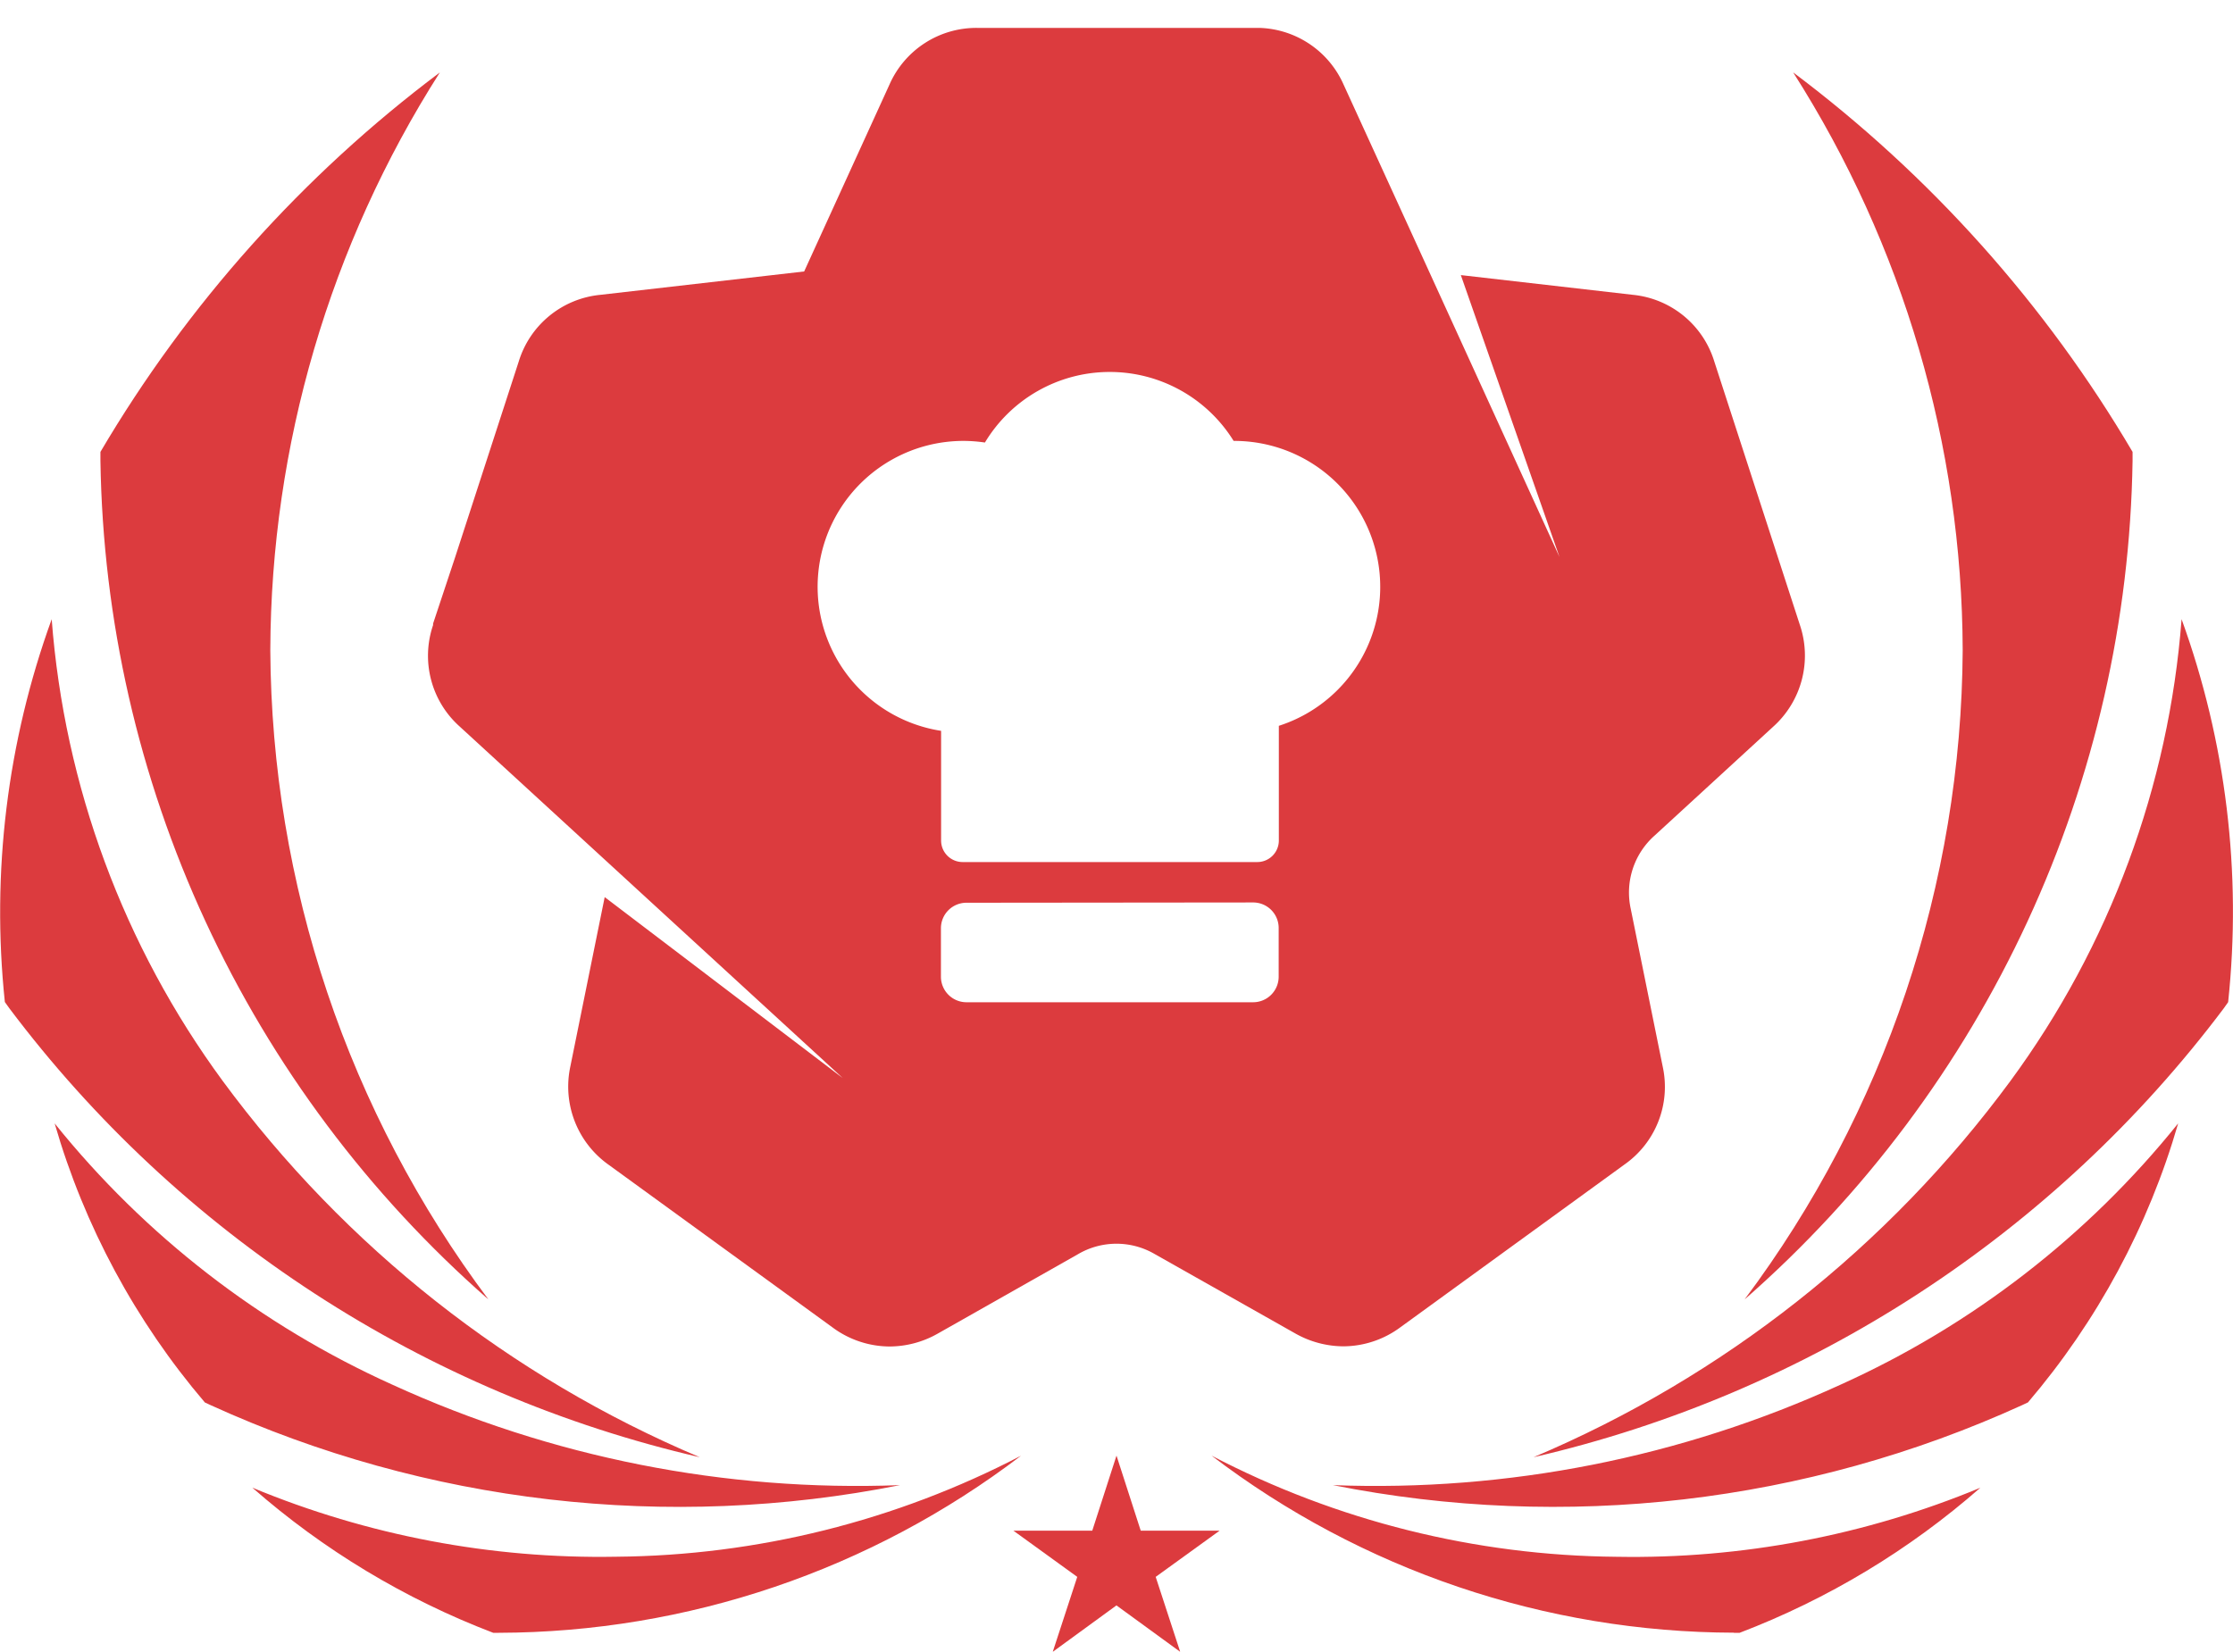
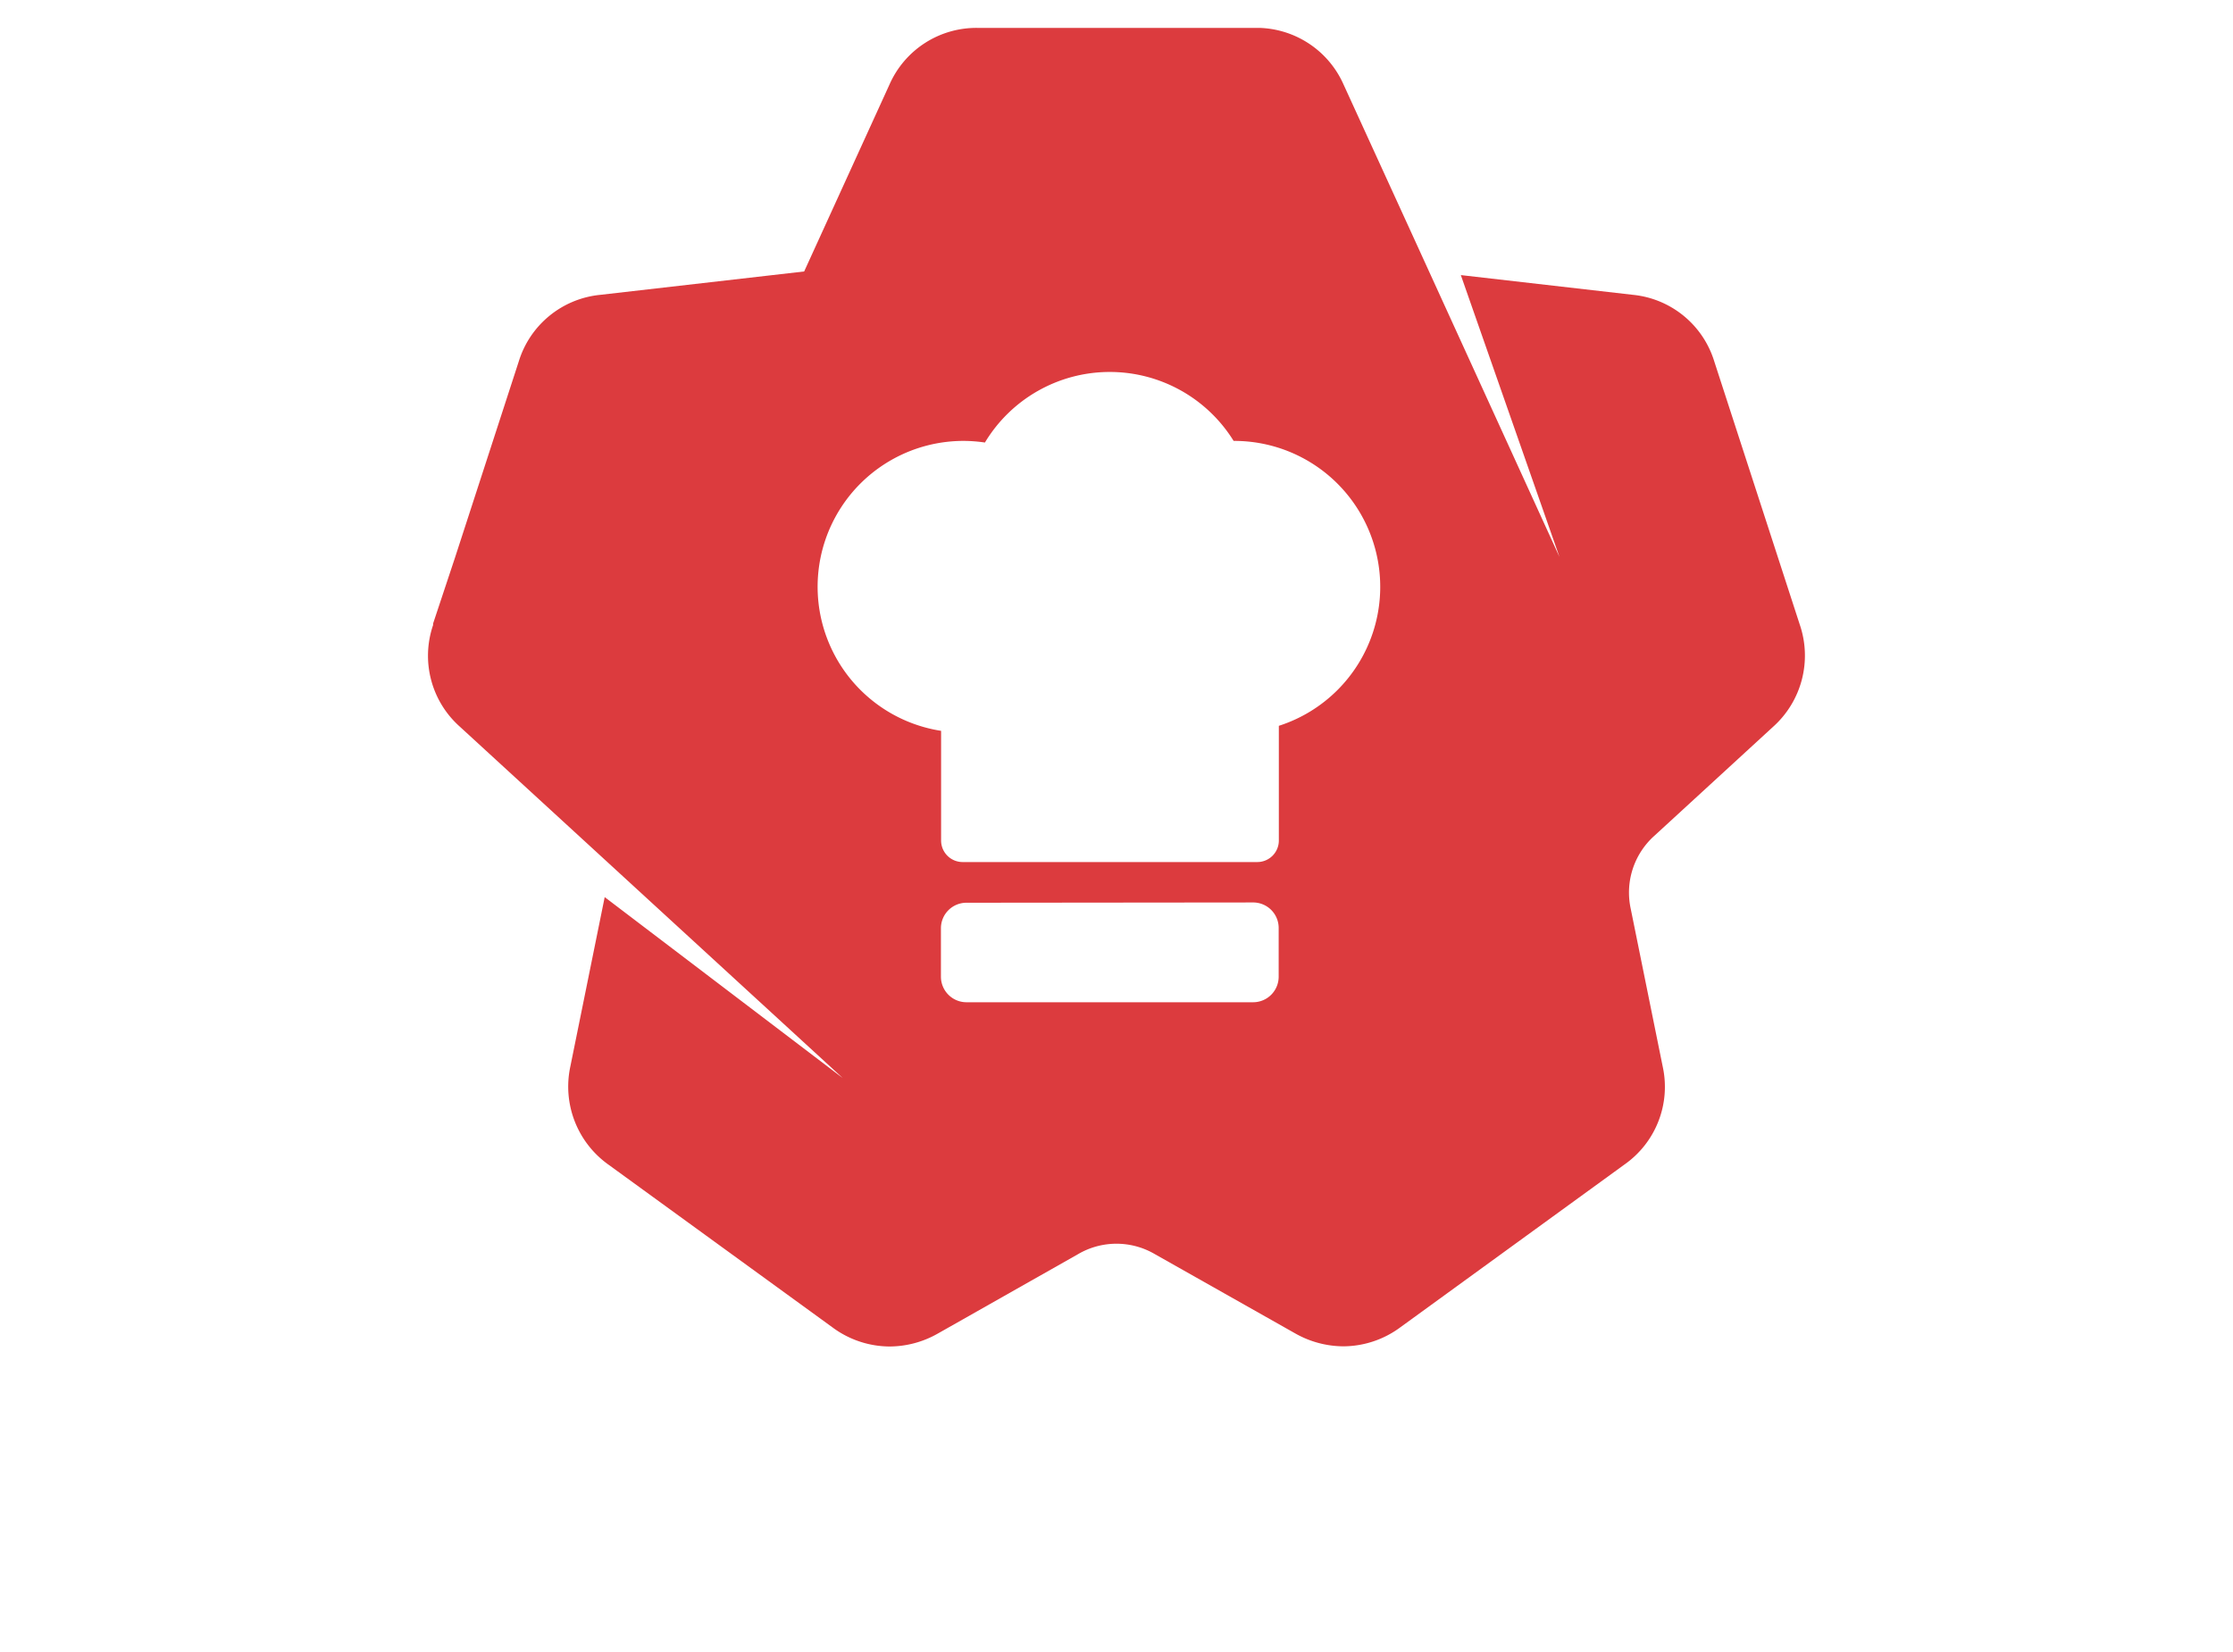
<svg xmlns="http://www.w3.org/2000/svg" width="40" height="29.593" viewBox="0 0 40 29.593">
  <defs>
    <clipPath id="a">
-       <path d="M145.217-37.126l-1.413,0,1.144.828-.439,1.343,1.141-.832,1.142.832-.439-1.343,1.145-.828-1.413,0-.434-1.345Z" transform="translate(-143.804 38.471)" fill="#dc3b3e" />
-     </clipPath>
+       </clipPath>
    <clipPath id="b">
      <path d="M179.288-181.76a19.6,19.6,0,0,1-3.907,11.633,20.386,20.386,0,0,0,6.95-15.024c0-.054,0-.108,0-.162a23.255,23.255,0,0,0-6.08-6.8A19.378,19.378,0,0,1,179.288-181.76Zm.856,7.717A20.547,20.547,0,0,1,171.6-167.3a21.538,21.538,0,0,0,12.363-8.041l.08-.113a15.372,15.372,0,0,0-.834-6.862A16.03,16.03,0,0,1,180.144-174.043ZM177.1-168.6a20,20,0,0,1-9.094,1.8,20.237,20.237,0,0,0,12.342-1.431l.109-.051a13.467,13.467,0,0,0,2.691-5A16.413,16.413,0,0,1,177.1-168.6Zm-1.91,4.447h.1a14.258,14.258,0,0,0,4.314-2.6,16.244,16.244,0,0,1-6.514,1.237,15.972,15.972,0,0,1-7.257-1.812A15.5,15.5,0,0,0,175.192-164.156Z" transform="translate(-165.837 192.112)" fill="#dc3b3e" />
    </clipPath>
    <clipPath id="c">
      <path d="M33.064-185.313c0,.054,0,.108,0,.162a20.385,20.385,0,0,0,6.95,15.024,19.6,19.6,0,0,1-3.907-11.633,19.382,19.382,0,0,1,3.037-10.352A23.269,23.269,0,0,0,33.064-185.313Zm-1.712,9.857.081.113A21.536,21.536,0,0,0,43.8-167.3a20.545,20.545,0,0,1-8.545-6.741,16.038,16.038,0,0,1-3.064-8.274A15.382,15.382,0,0,0,31.352-175.456Zm3.583,7.175.11.051A20.235,20.235,0,0,0,47.387-166.8a20,20,0,0,1-9.094-1.8,16.412,16.412,0,0,1-6.049-4.681A13.467,13.467,0,0,0,34.935-168.281Zm7.366,2.764a16.244,16.244,0,0,1-6.515-1.237,14.258,14.258,0,0,0,4.314,2.6h.1a15.5,15.5,0,0,0,9.355-3.173A15.974,15.974,0,0,1,42.3-165.517Z" transform="translate(-31.265 192.112)" fill="#dc3b3e" />
    </clipPath>
  </defs>
  <g transform="translate(-31.265 197.558)">
    <g transform="translate(49.418 -171.477)" clip-path="url(#a)">
      <g transform="matrix(-0.587, -0.809, 0.809, -0.587, -5.942, 29.975)">
-         <path d="M55.364,18.867,25.991,59.33,0,40.462,29.372,0Z" transform="translate(0 0)" fill="#dc3b3e" />
-       </g>
+         </g>
    </g>
    <g transform="translate(52.972 -196.26)" clip-path="url(#b)">
      <g transform="matrix(-0.412, -0.911, 0.911, -0.412, -18.276, 49.747)">
-         <path d="M49.853,13.222,29.269,58.788,0,45.566,20.584,0Z" transform="translate(0 0)" fill="#dc3b3e" />
-       </g>
+         </g>
    </g>
    <g transform="translate(31.265 -196.26)" clip-path="url(#c)">
      <g transform="matrix(-0.412, -0.911, 0.911, -0.412, 3.431, 49.747)">
-         <path d="M49.853,13.222,29.269,58.788,0,45.566,20.584,0Z" transform="translate(0 0)" fill="#dc3b3e" />
-       </g>
+         </g>
    </g>
    <path d="M8.269,23.626a1.728,1.728,0,0,1-1.02-.339L3.236,20.371a1.717,1.717,0,0,1-.688-1.759l.616-3.038,4.264,3.242L2.759,14.53.569,12.52A1.7,1.7,0,0,1,.09,10.7l0-.006,0-.01v0l0-.011L.483,9.49,1.625,5.975A1.7,1.7,0,0,1,3.083,4.783l3.654-.419L8.264,1.018A1.7,1.7,0,0,1,9.849,0h3.7L14.9,0a1.705,1.705,0,0,1,1.5,1.016l1.235,2.7,2.632,5.763L18.5,4.429l3.087.354A1.7,1.7,0,0,1,23.04,5.976l1.532,4.717a1.713,1.713,0,0,1-.477,1.828l-2.129,1.955a1.365,1.365,0,0,0-.424,1.3l.574,2.833a1.7,1.7,0,0,1-.684,1.756l-4.018,2.919a1.727,1.727,0,0,1-1.019.339,1.765,1.765,0,0,1-.861-.231l-2.517-1.422a1.36,1.36,0,0,0-1.371,0L9.13,23.395A1.757,1.757,0,0,1,8.269,23.626Zm1.375-7.951a.457.457,0,0,0-.457.456V17a.458.458,0,0,0,.457.458H14.78A.458.458,0,0,0,15.237,17v-.874a.457.457,0,0,0-.457-.456ZM9.6,7.4a2.613,2.613,0,0,0-.41,5.195V14.56a.386.386,0,0,0,.386.386h5.278a.386.386,0,0,0,.386-.386V12.505A2.615,2.615,0,0,0,14.445,7.4H14.43a2.61,2.61,0,0,0-4.455.029A2.7,2.7,0,0,0,9.6,7.4Z" transform="translate(38.933 -197.058)" fill="#dc3b3e" stroke="rgba(0,0,0,0)" stroke-miterlimit="10" stroke-width="1" />
  </g>
</svg>